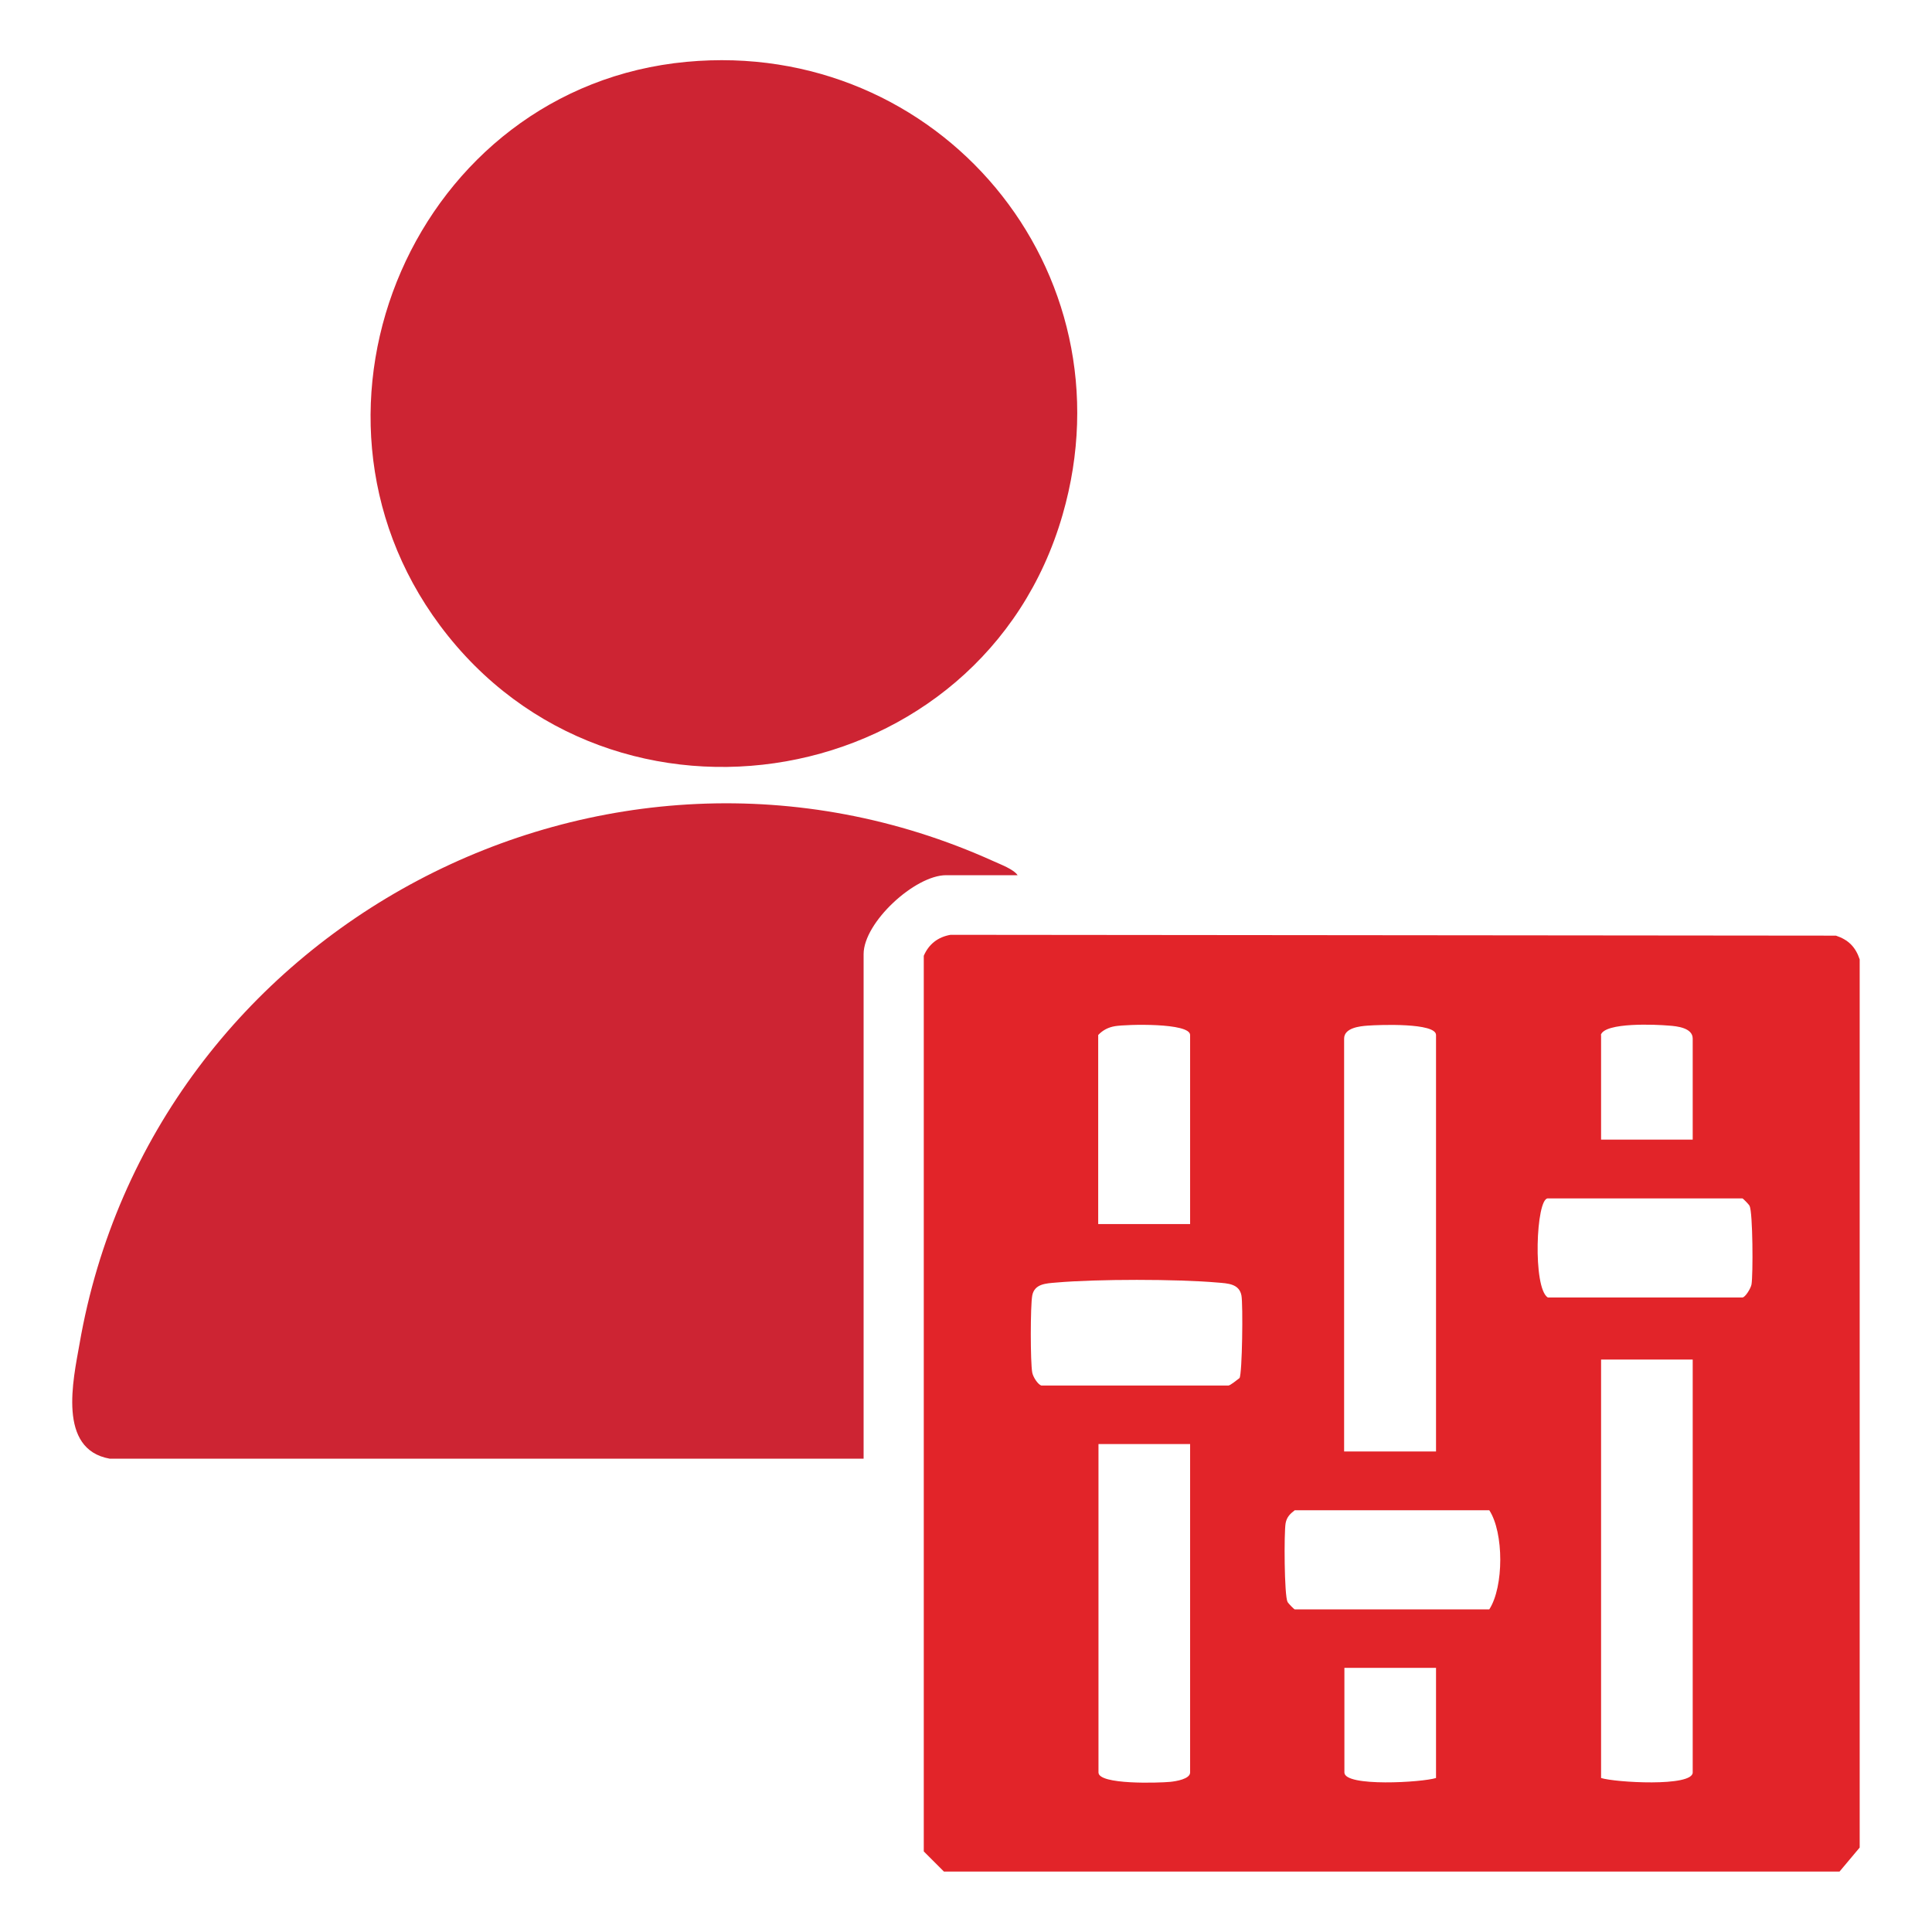
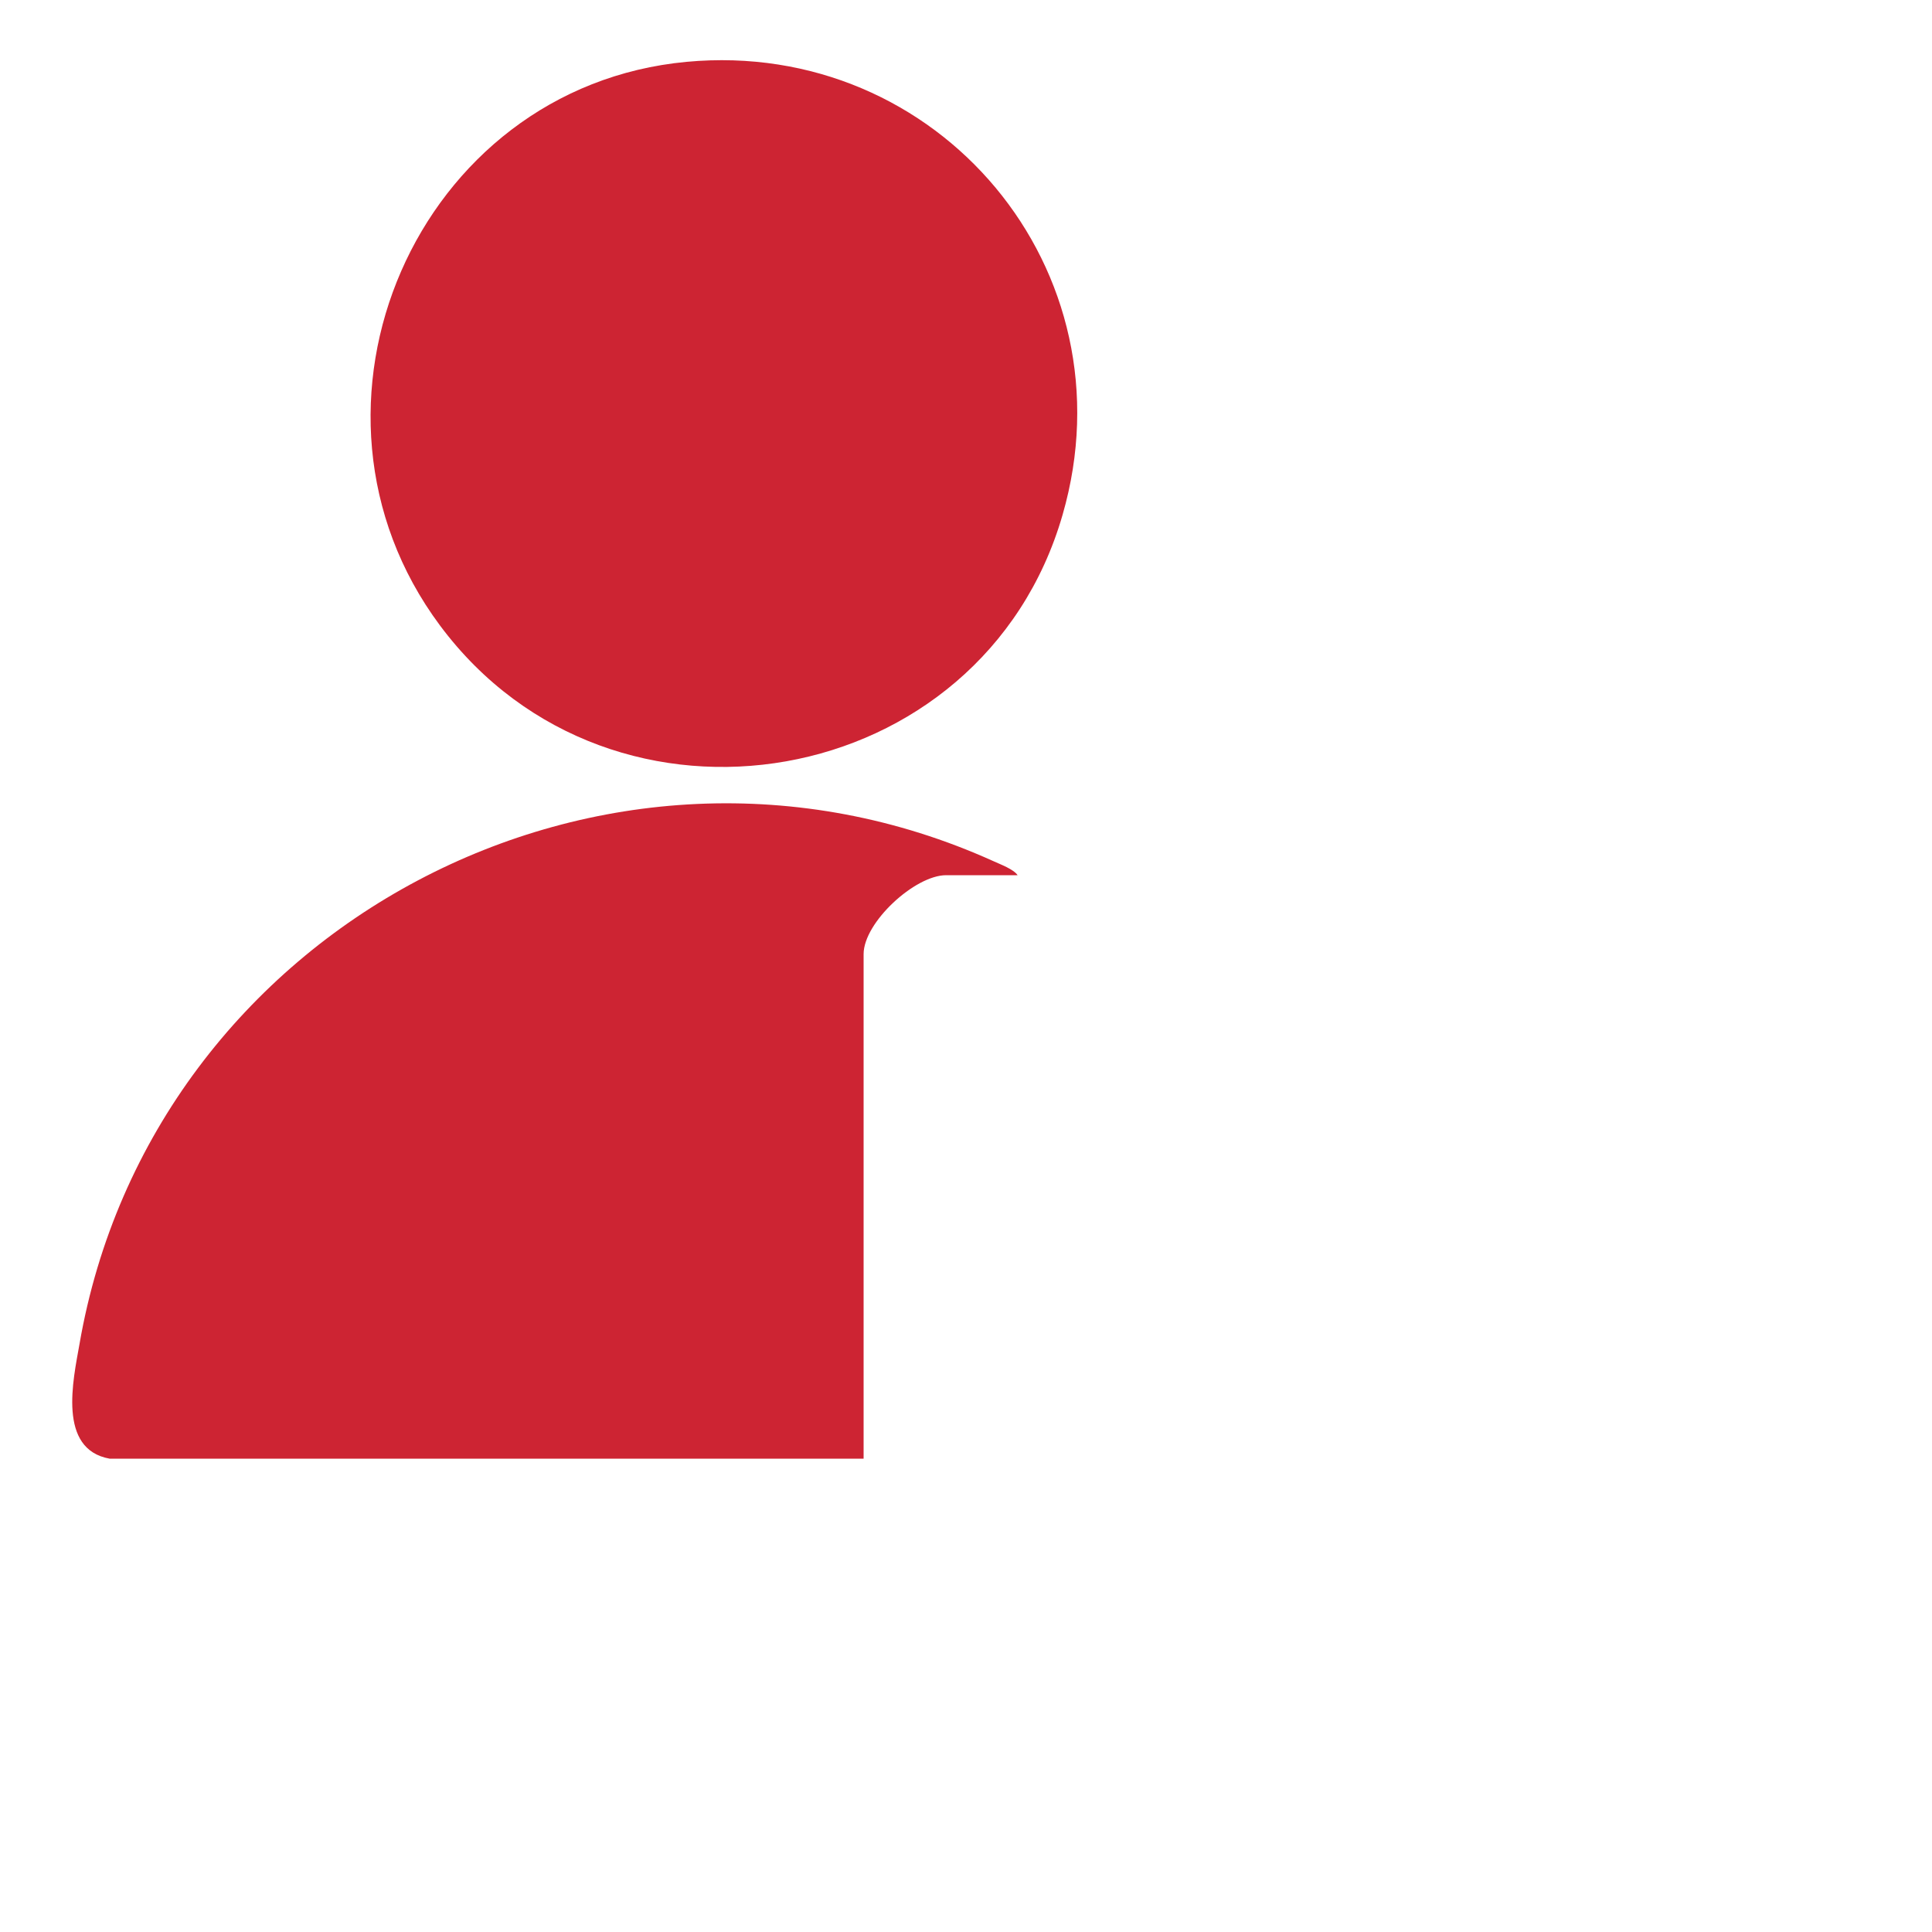
<svg xmlns="http://www.w3.org/2000/svg" id="Layer_1" data-name="Layer 1" viewBox="0 0 70 70">
  <defs>
    <style>
      .cls-1 {
        fill: #cd2433;
      }

      .cls-2 {
        fill: #e22429;
      }
    </style>
  </defs>
-   <path class="cls-2" d="M34.44,33.87l32.08.03c.45.15.71.41.86.86v32.18s-.73.87-.73.87h-32.45s-.73-.73-.73-.73v-32.45c.18-.42.51-.68.97-.76ZM43.12,44.35v-6.85c0-.45-2.3-.39-2.72-.32-.24.04-.44.14-.61.32v6.85h3.32ZM52.03,52.59v-15.09c0-.45-2.06-.37-2.47-.34-.29.02-.86.08-.86.47v14.96h3.32ZM58.01,37.5v3.79h3.32v-3.66c0-.39-.57-.45-.86-.47-.45-.04-2.33-.13-2.47.34ZM56.08,43.42c-.43,0-.55,3.25,0,3.59h7.05c.1,0,.3-.32.33-.47.06-.34.05-2.62-.07-2.85-.03-.06-.24-.27-.26-.27h-7.05ZM37.73,50.2h6.78c.06,0,.31-.2.4-.27.1-.16.13-2.67.07-2.99-.08-.43-.5-.44-.86-.47-1.48-.13-4.38-.13-5.86,0-.35.03-.78.04-.86.47-.07.38-.07,2.42,0,2.79.03.16.2.43.33.47ZM61.33,49.26h-3.32v15.16c.49.16,3.32.33,3.32-.2v-14.96ZM43.12,52.32h-3.32v11.9c0,.45,2.18.38,2.6.34.2-.02.72-.1.72-.34v-11.9ZM46.91,54.72c-.17.13-.29.25-.33.47-.06.34-.05,2.62.07,2.85.03.06.24.27.26.27h7.05c.53-.82.53-2.78,0-3.59h-7.05ZM52.03,60.43h-3.32v3.79c0,.53,2.83.36,3.32.2v-3.99Z" />
  <path class="cls-1" d="M3.97,52.85c-1.89-.34-1.32-2.85-1.09-4.15,2.61-15.12,19.05-23.85,33.11-17.5.26.12.73.29.88.51h-2.59c-1.13,0-2.99,1.71-2.99,2.86v18.28H3.97Z" />
  <path class="cls-1" d="M24.88,2.24c9.13-.85,16.18,7.55,13.62,16.41-2.9,10.07-16.3,12.42-22.56,4.01-5.88-7.9-.85-19.51,8.94-20.42Z" />
</svg>